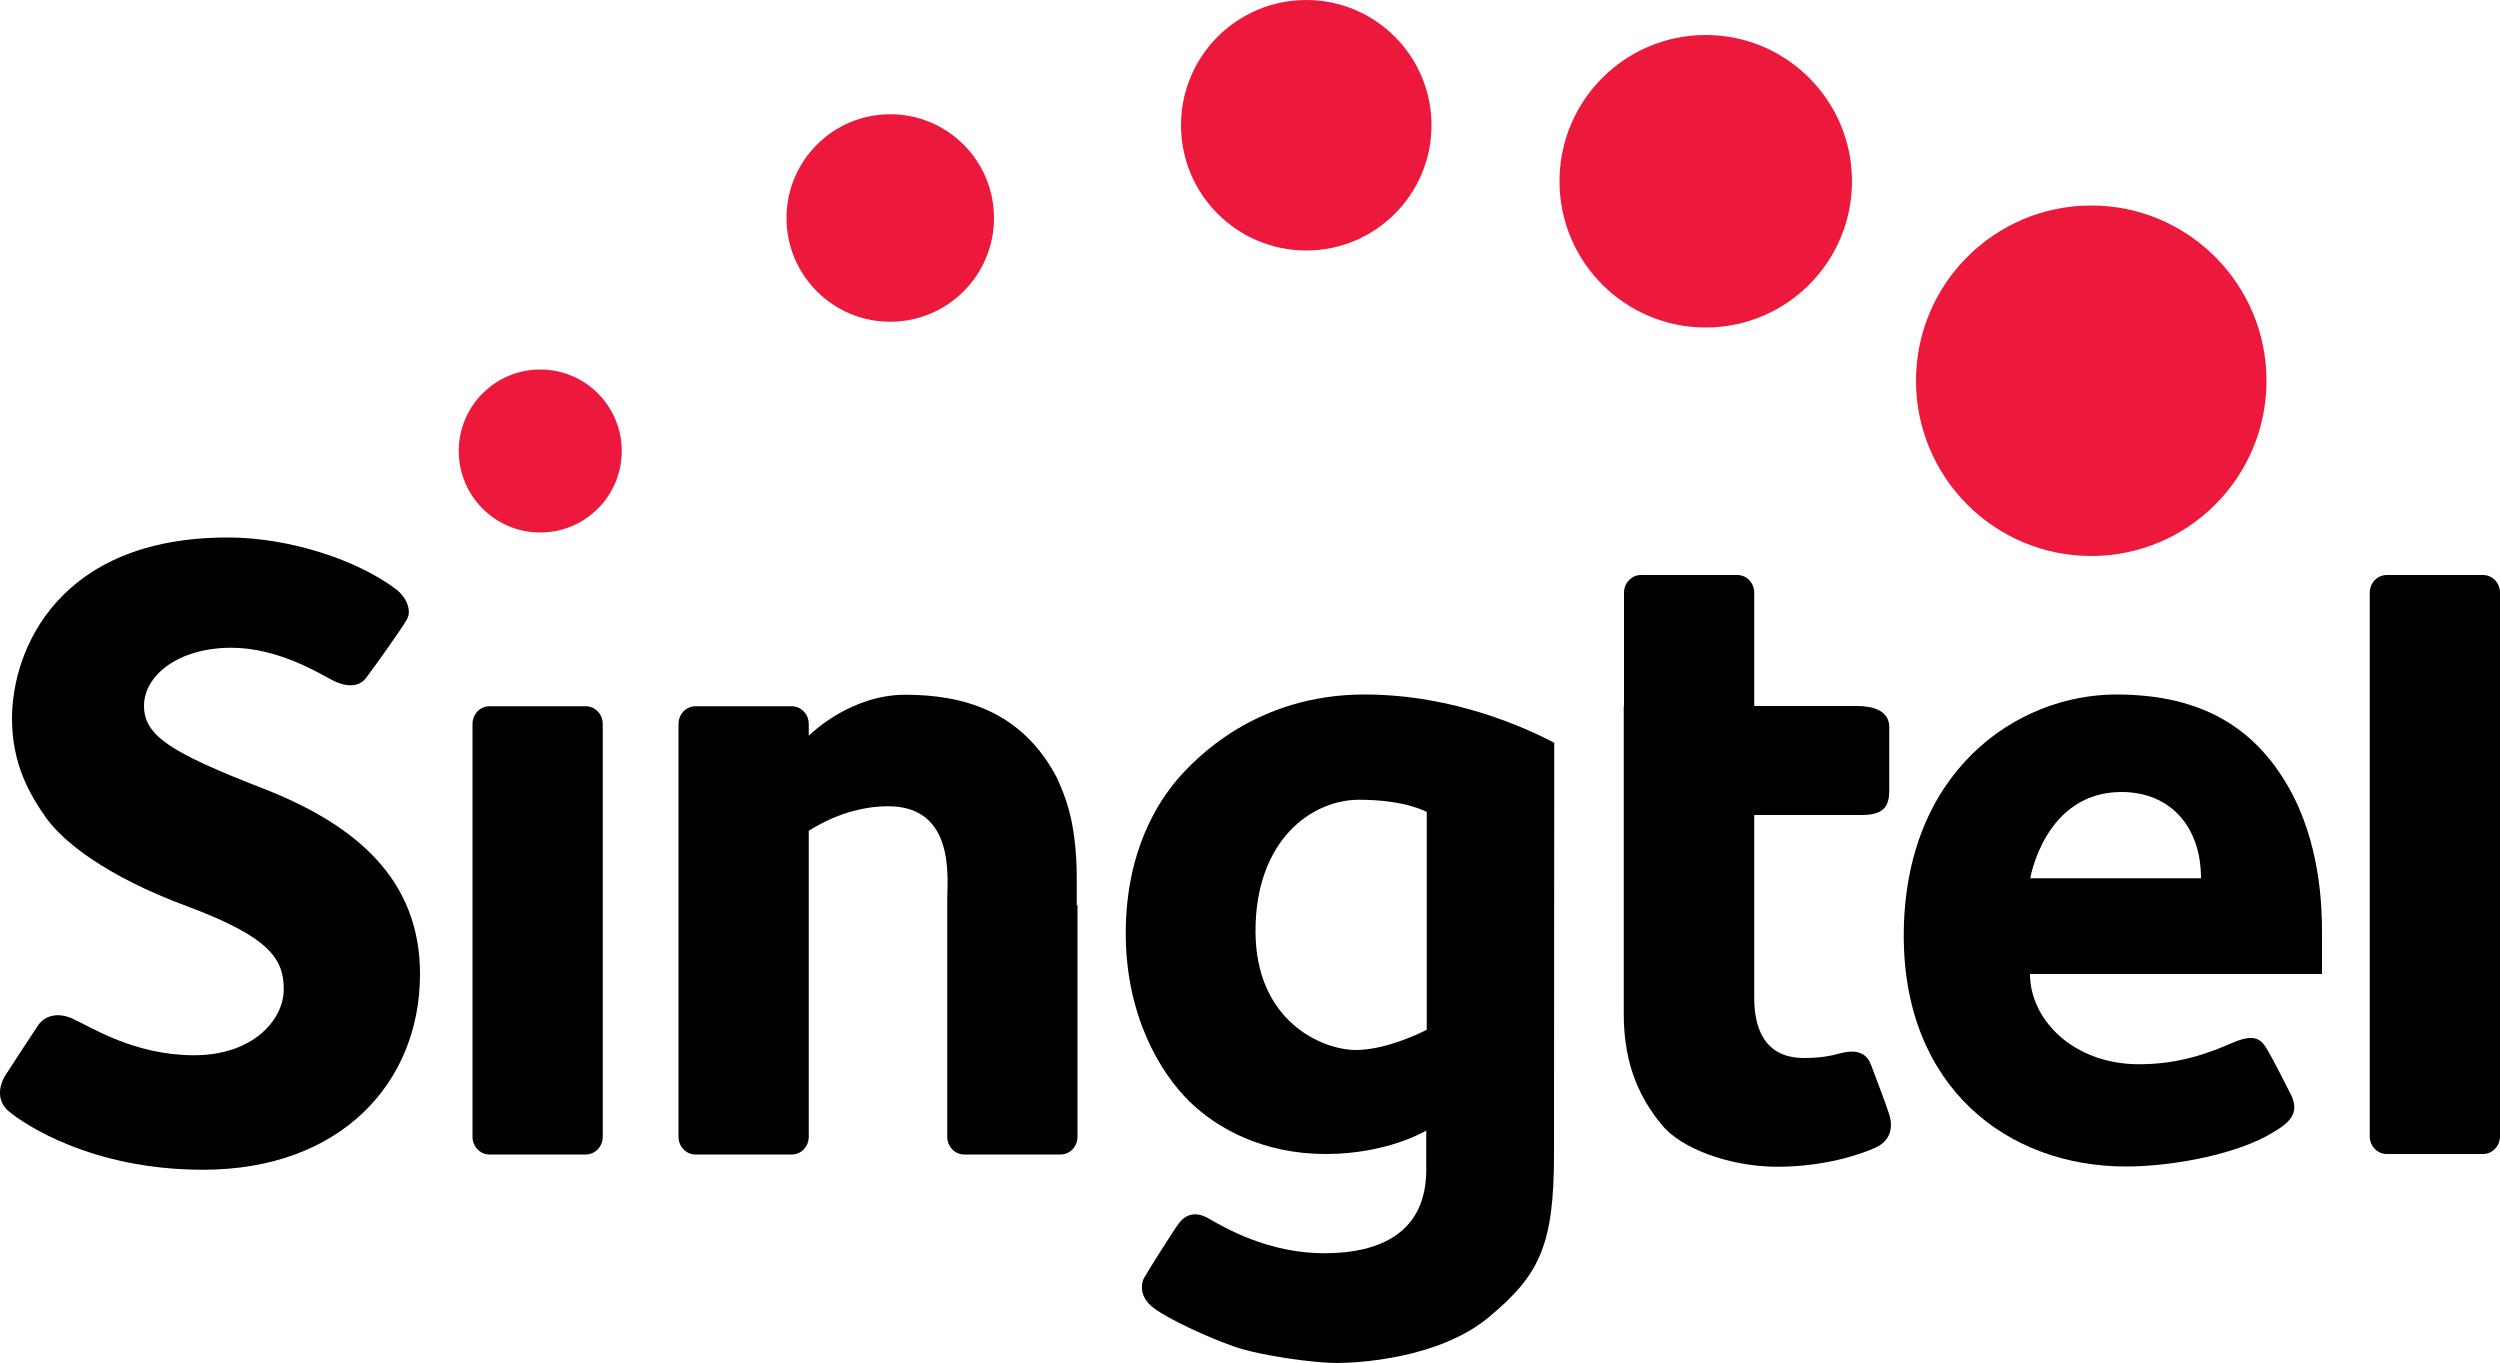
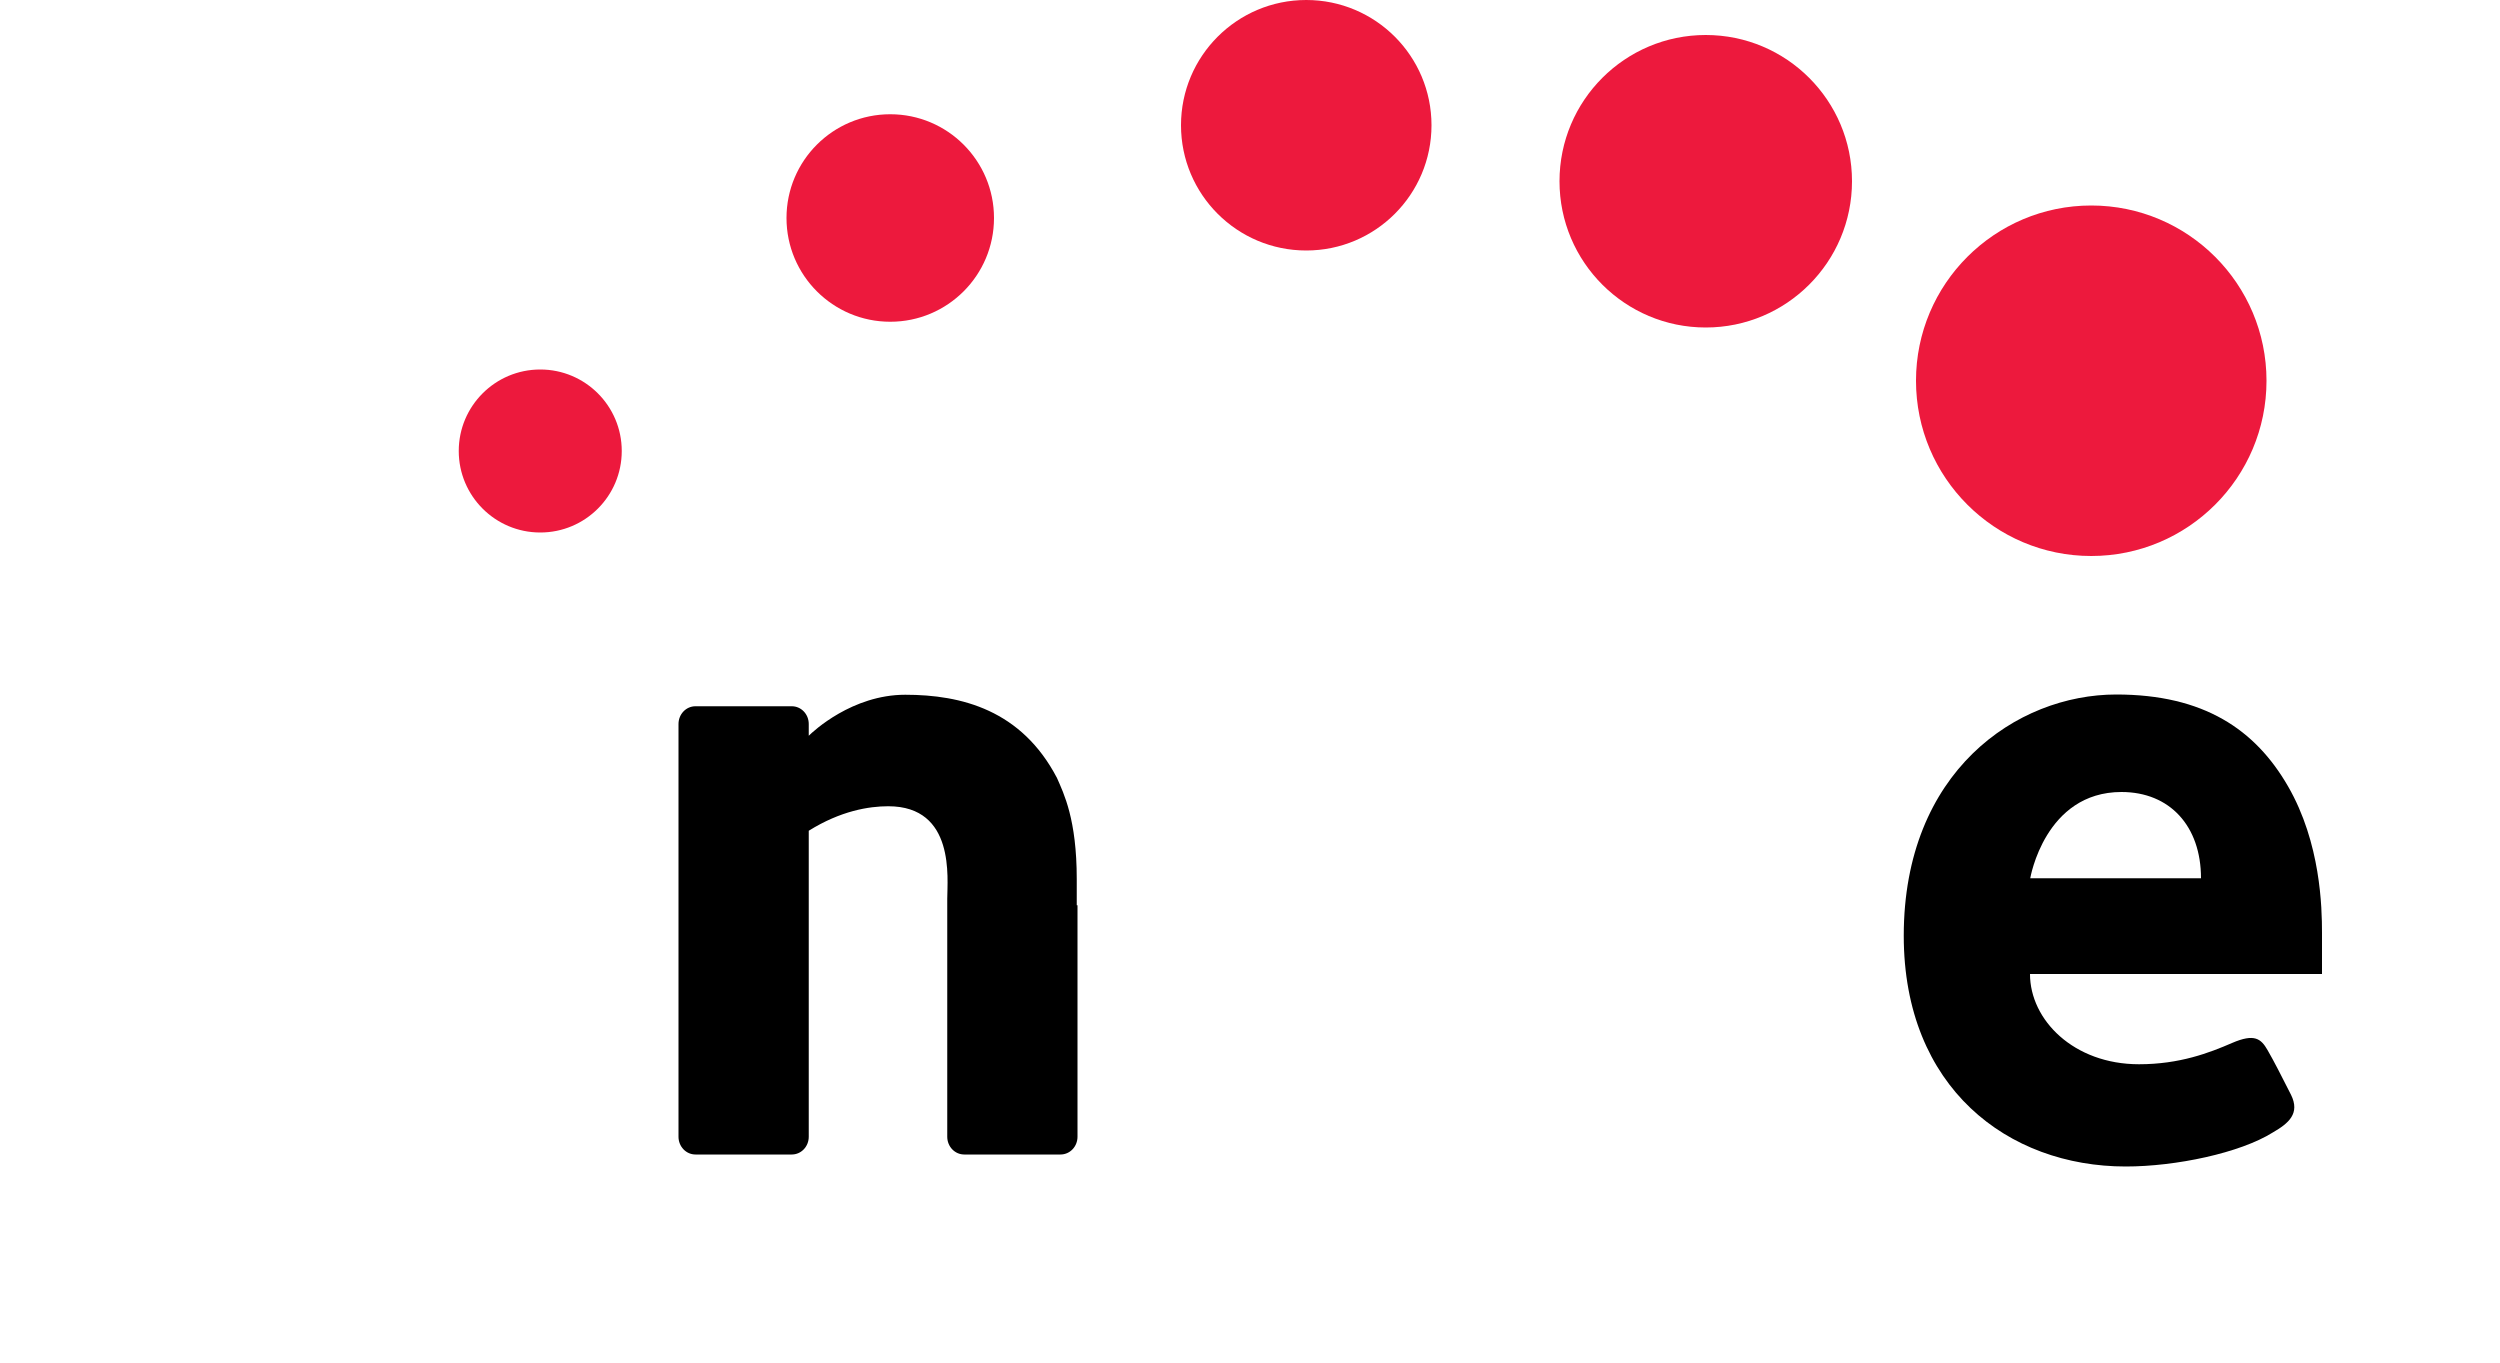
<svg xmlns="http://www.w3.org/2000/svg" x="0px" y="0px" width="100%" height="100%" viewBox="0, 0, 1000, 545.3" preserveAspectRatio="xMidYMid" font-size="0" id="Layer_1" xml:space="preserve" xml="http://www.w3.org/XML/1998/namespace" enable-background="new 0 0 1000 545.3" version="1.1">
  <style xml:space="preserve" type="text/css">
	.st0{fill:#ED193D;}
</style>
  <g xml:space="preserve">
    <g xml:space="preserve">
      <circle cx="216.1" cy="180.4" r="32.6" xml:space="preserve" class="st0" style="fill:#ED193D;" />
      <circle cx="356.1" cy="87.2" r="41.5" xml:space="preserve" class="st0" style="fill:#ED193D;" />
      <circle cx="522.5" cy="50.1" r="50.1" xml:space="preserve" class="st0" style="fill:#ED193D;" />
      <path d="M740.8 72.5 C740.8 104.8 714.6 131 682.3 131 C650 131 623.8 104.8 623.8 72.5 C623.8 40.2 650 14 682.3 14 C714.6 14 740.8 40.2 740.8 72.5 z" xml:space="preserve" class="st0" style="fill:#ED193D;" />
      <path d="M906.6 152.3 C906.6 191 875.2 222.4 836.5 222.4 C797.8 222.4 766.4 191 766.4 152.3 C766.4 113.6 797.8 82.2 836.5 82.2 C875.2 82.2 906.6 113.6 906.6 152.3 z" xml:space="preserve" class="st0" style="fill:#ED193D;" />
    </g>
-     <path d="M91.3 215 C115.5 215 143.1 223.9 158.8 236 C163 239.5 164.6 244.5 162.8 247.7 C161 251 149.7 266.9 146.4 271.2 C143.2 275.4 137.5 274.5 132.8 272 C128.1 269.6 111.5 259.1 92.5 259.1 C71.2 259.1 57.6 270.3 57.6 282.3 C57.6 294.3 68.2 301 105.5 315.5 C142.8 330.1 168 352 168 389.6 C168 433.1 136.3 467.9 81.2 467.9 C36.4 467.9 9.5 449.5 3.6 444.6 C-2.3 439.7 0.5 432.9 1.8 430.7 C3.1 428.6 13.8 412.2 15.4 409.9 C17 407.6 21.6 404.1 29.1 407.5 C36.6 410.9 53.8 422.1 77.6 422.1 C101.4 422.1 113.5 407.8 113.5 395.7 C113.5 383.5 107.8 374.8 74.8 362.5 C41.7 350.2 25 336.3 18.5 327.2 C12 318 4.8 305.8 4.8 287.4 C4.8 259.7 23.6 215 91 215" xml:space="preserve" />
-     <path d="M241.1 454.7 C241.1 458.6 238.1 461.8 234.3 461.8 L195.8 461.8 C192 461.8 189 458.6 189 454.7 L189 289.6 C189 285.7 192 282.5 195.8 282.5 L234.3 282.5 C238.1 282.5 241.1 285.7 241.1 289.6 L241.1 454.7 z" xml:space="preserve" />
-     <path d="M993.2 230 L954.7 230 C950.9 230 947.9 233.2 947.9 237.1 L947.9 289.4 L947.9 402.2 L947.9 454.5 C947.9 458.4 950.9 461.6 954.7 461.6 L993.2 461.6 C997 461.6 1000 458.4 1000 454.5 L1000 402.2 L1000 289.4 L1000 237.1 C1000 233.2 997 230 993.2 230 z" xml:space="preserve" />
    <path d="M430.7 362.1 C430.7 359.1 430.7 355.6 430.7 351.6 C430.7 327.7 425.5 317.4 422.8 311.2 C408.6 284 384.6 277.9 362.1 277.9 C340.9 277.9 325.3 292.5 323.5 294.3 L323.5 289.6 C323.5 285.7 320.5 282.5 316.7 282.5 L278.2 282.5 C274.4 282.5 271.4 285.7 271.4 289.6 L271.4 454.7 C271.4 458.6 274.4 461.8 278.2 461.8 L316.7 461.8 C320.5 461.8 323.5 458.6 323.5 454.7 L323.5 332.3 C336.3 324.3 347.6 322.5 355.3 322.5 C382.2 322.5 378.9 351.5 378.9 359.5 C378.9 367.5 378.9 380.1 378.9 380.1 L378.9 454.7 C378.9 458.6 381.9 461.8 385.7 461.8 L424.2 461.8 C428 461.8 431 458.6 431 454.7 L431 362.1 L430.7 362.1 z" xml:space="preserve" />
-     <path d="M545.8 277.8 C581.7 277.8 610.5 291.3 621.7 297.1 C621.7 297.1 621.6 425.4 621.6 461.7 C621.6 498.1 615.8 510 595.6 526.8 C575.5 543.6 542.8 545.2 534.5 545.2 C526.2 545.2 504.4 542.4 493.6 538.6 C482.8 534.8 467.7 527.8 461.6 523.3 C455.5 518.8 456.5 513.4 457.5 511.4 C458.6 509.3 469.7 491.7 471.5 489.4 C473.2 487.1 476.9 483.7 483.3 487.3 C489.7 491 507.2 501.3 529.7 501.3 C552.3 501.3 570.5 492.9 570.5 467.9 L570.5 452.2 C570.5 452.2 555.2 461.6 530.3 461.6 C505.4 461.6 486.9 451.5 475.7 440.5 C464.5 429.5 450.3 406.8 450.3 373.3 C450.3 339.8 463.7 320.3 470.9 311.8 C478 303.6 502.2 277.8 545.8 277.8 z M543.6 319.9 C524.7 319.9 502.2 336 502.2 372.4 C502.2 408.8 529.2 420 542.3 420 C555.4 420 570.7 411.9 570.7 411.9 L570.7 324.8 C570.7 324.8 562.4 319.9 543.6 319.9 z" xml:space="preserve" />
-     <path d="M755.7 445.8 C754.1 440.7 750.8 432.5 748.4 425.9 C746 419.3 739.5 420.4 735.8 421.4 C732.1 422.4 728.1 423.2 721.6 423.2 C705.2 423.2 701.7 410.3 701.7 399.3 L701.7 326 C701.7 326 735.8 326 744.8 326 C753.8 326 755.7 322.2 755.7 316.1 C755.7 310 755.7 297.5 755.7 290.8 C755.7 284.1 748.9 282.4 742.8 282.4 C738.5 282.4 715.1 282.4 701.7 282.4 L701.7 237.1 C701.7 233.2 698.7 230 694.9 230 L656.4 230 C652.6 230 649.6 233.2 649.6 237.1 L649.6 282.4 L649.5 282.4 L649.5 374.5 C649.5 374.5 649.5 384.3 649.5 405.7 C649.5 427.1 656.8 440.3 664.7 449.9 C672.5 459.6 692.3 466.7 710.9 466.7 C729.5 466.7 743.9 461.9 750.1 459.1 C756.3 456.3 757.3 450.9 755.7 445.8 z" xml:space="preserve" />
    <path d="M812 389.6 C812 408 829.5 425.7 855.6 425.7 C871.9 425.7 883.8 421.1 892.8 417.2 C901.8 413.3 904.4 415.5 907 420 C909.6 424.5 912.6 430.4 916.4 437.9 C920.1 445.4 915.5 449.3 909.1 453 C896 461.2 870.3 466.6 850.3 466.6 C803.2 466.6 761.5 435.1 761.5 374.3 C761.5 308.6 806.7 277.8 846.5 277.8 C881.5 277.8 902.1 291.8 915.2 314.5 C928.3 337.2 928.8 363.1 928.8 373.1 C928.8 383.1 928.8 389.6 928.8 389.6 L812 389.6 z M880.4 351.3 C880.4 330.4 867.9 316.8 848.6 316.8 C817.9 316.8 812.1 351.3 812.1 351.3 L880.4 351.3 z" xml:space="preserve" />
  </g>
</svg>